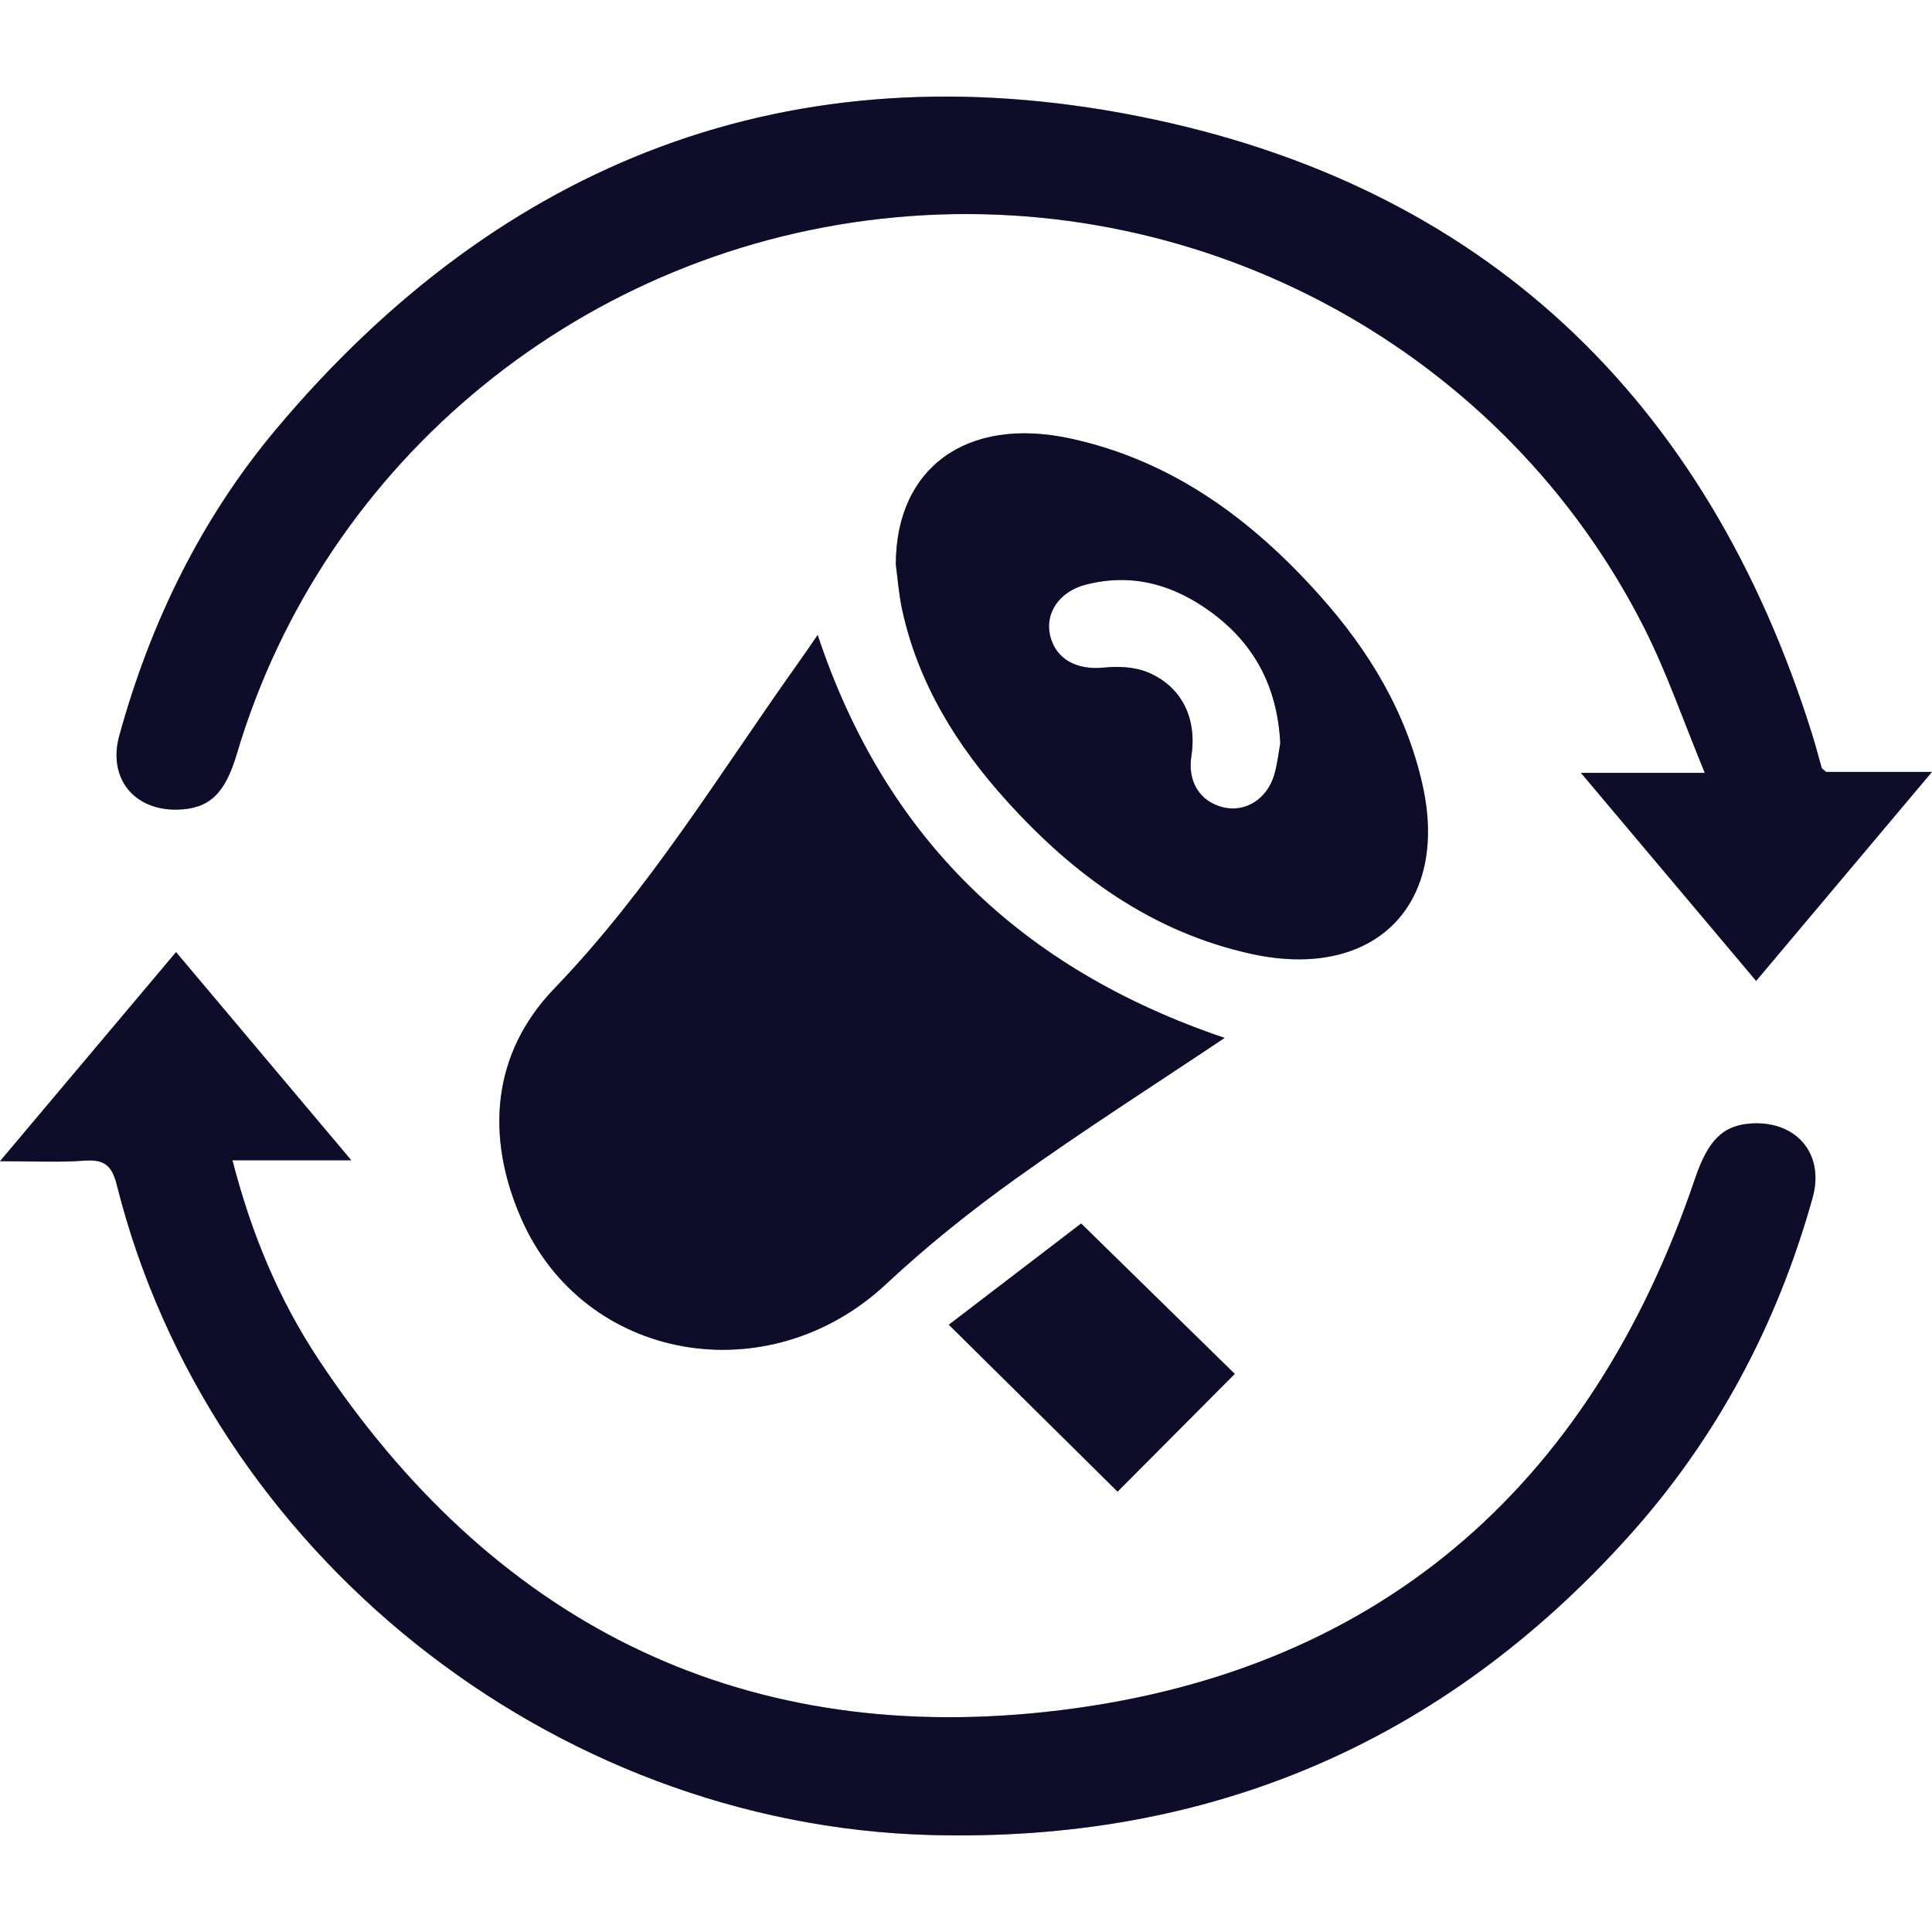
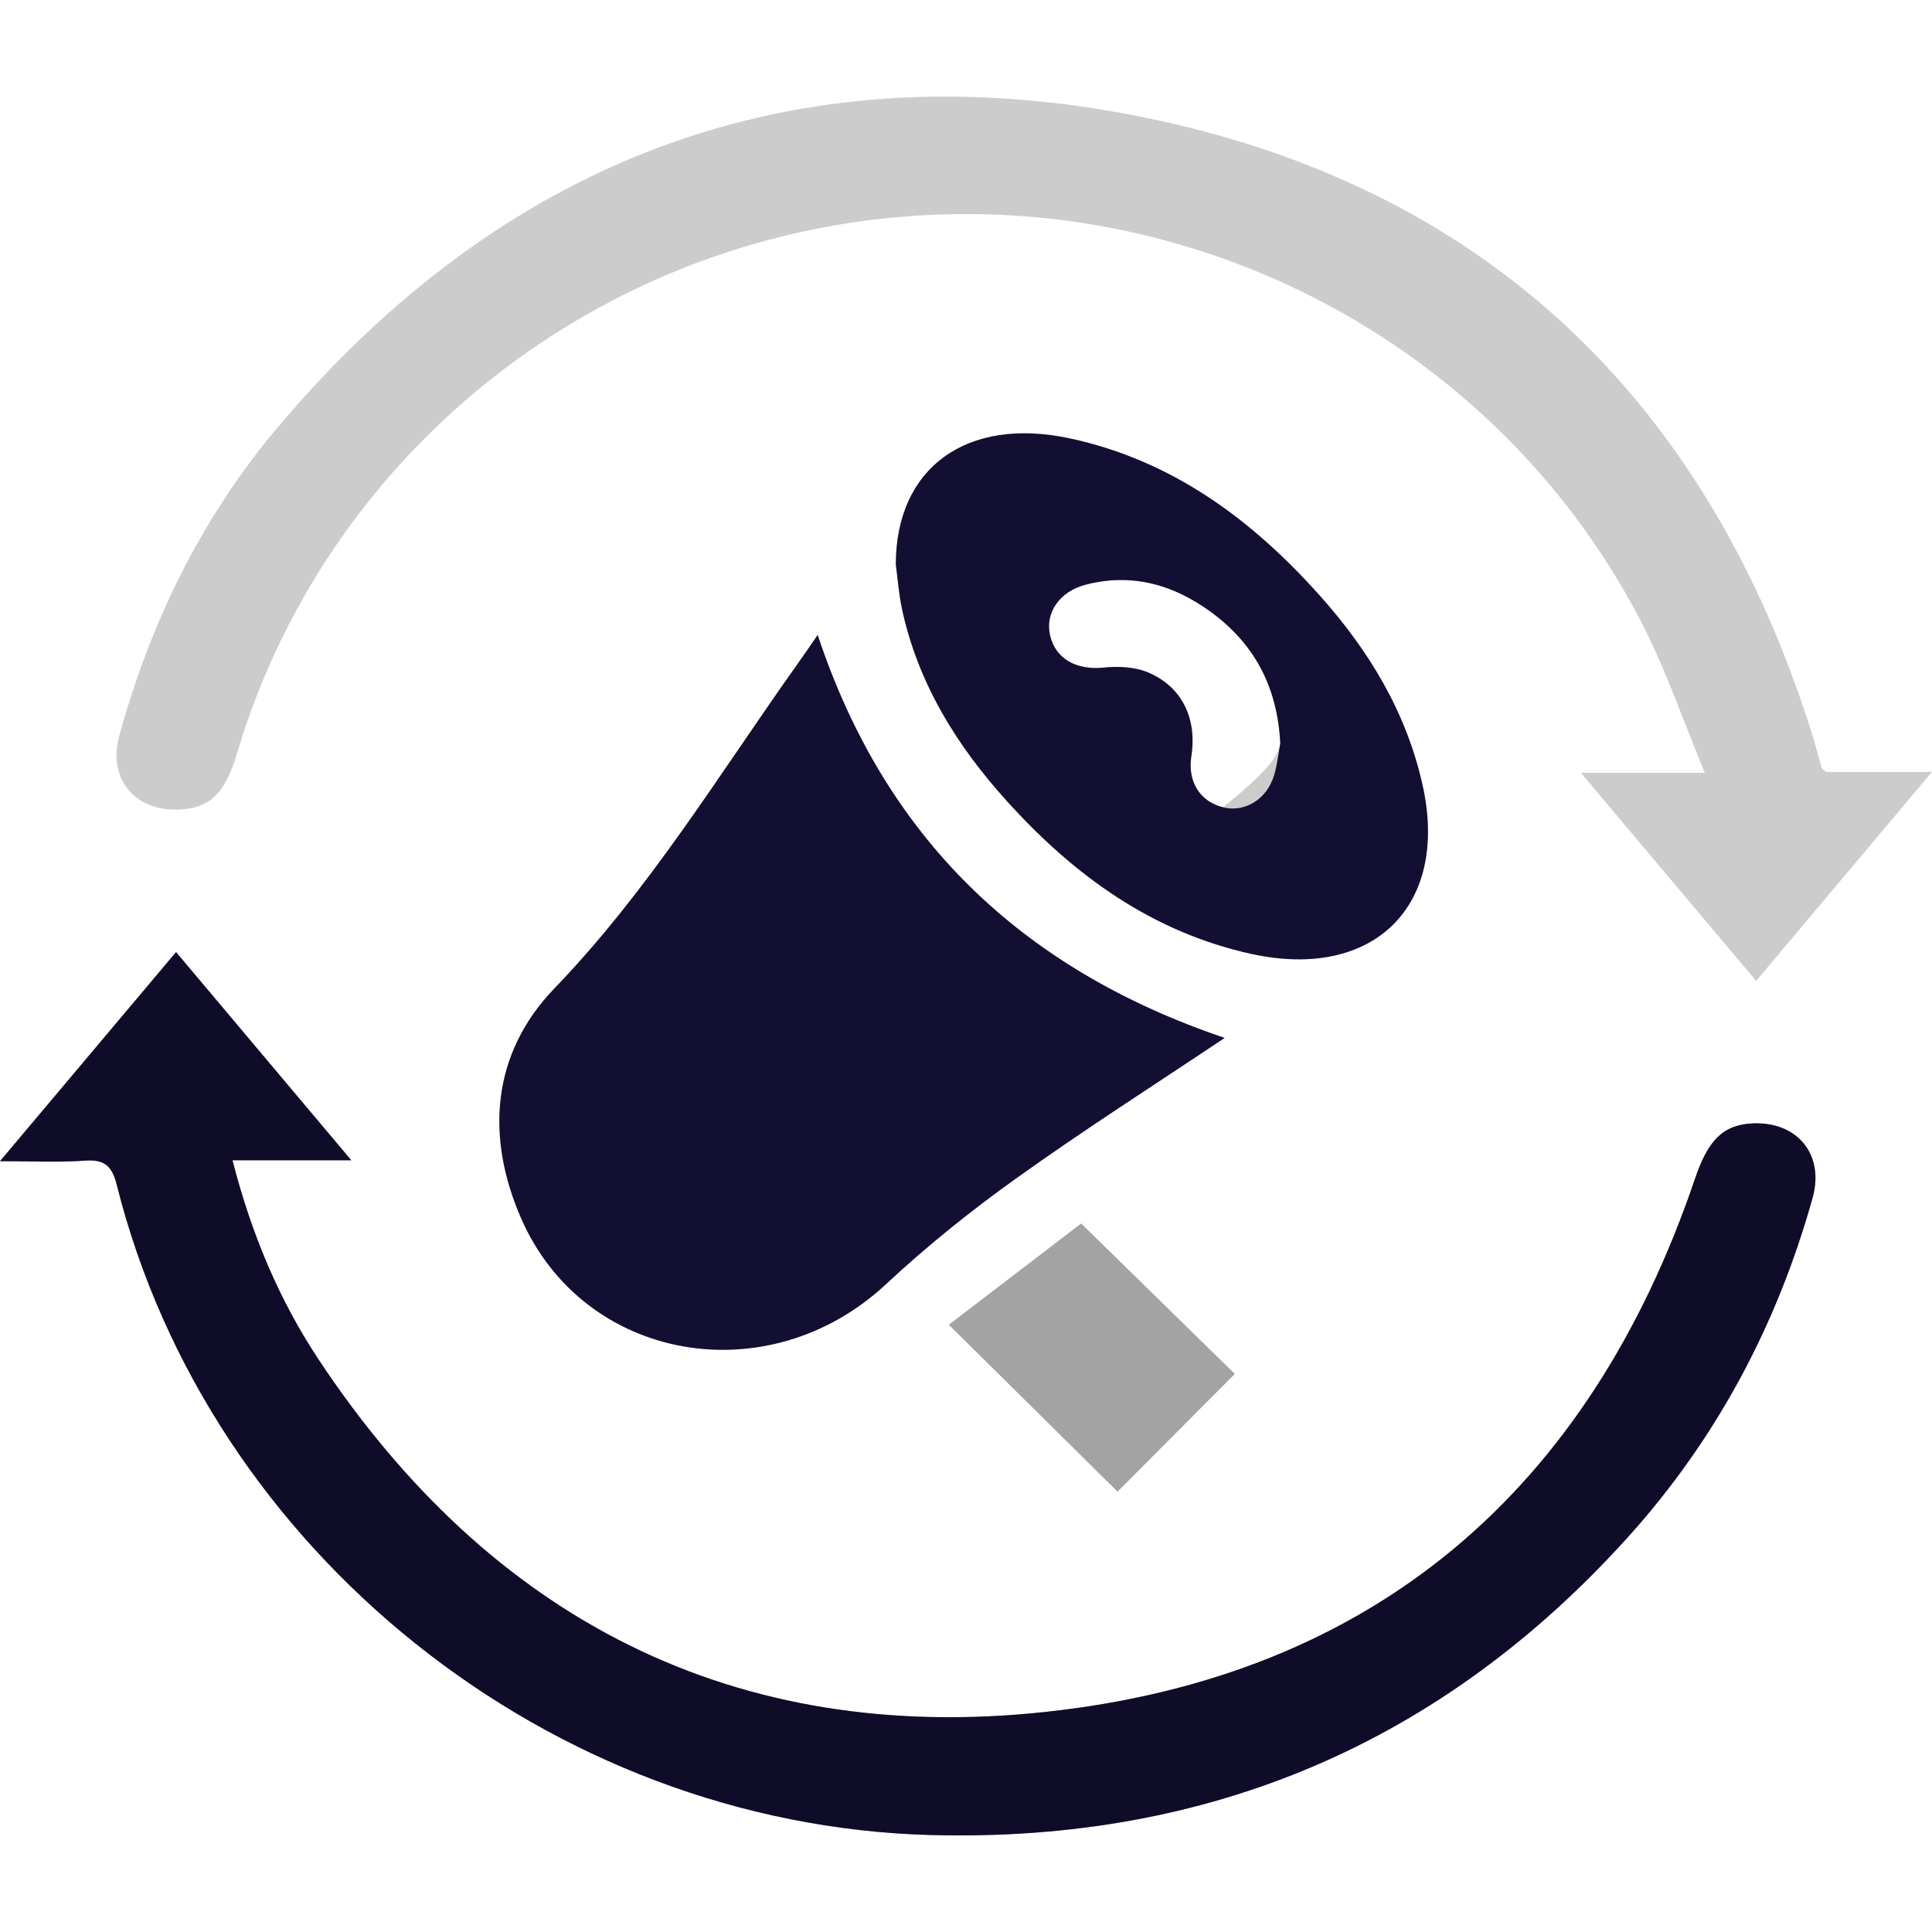
<svg xmlns="http://www.w3.org/2000/svg" width="40" height="40" viewBox="0 0 40 40" fill="none">
  <path d="M0 24.041C1.257 22.547 2.433 21.15 3.645 19.712C4.848 21.14 6.024 22.537 7.273 24.022H4.813C5.203 25.54 5.772 26.904 6.595 28.146C10.152 33.516 15.207 36.139 21.651 35.443C28.462 34.709 32.917 30.826 35.094 24.401C35.361 23.617 35.665 23.29 36.279 23.259C37.211 23.214 37.778 23.905 37.528 24.799C36.794 27.428 35.539 29.789 33.705 31.824C29.862 36.085 25.031 38.147 19.267 37.992C11.389 37.779 4.323 32.121 2.419 24.536C2.32 24.139 2.167 24 1.755 24.03C1.216 24.069 0.672 24.041 0.004 24.041H0Z" fill="#181340" />
  <path d="M0 24.041C1.257 22.547 2.433 21.15 3.645 19.712C4.848 21.14 6.024 22.537 7.273 24.022H4.813C5.203 25.54 5.772 26.904 6.595 28.146C10.152 33.516 15.207 36.139 21.651 35.443C28.462 34.709 32.917 30.826 35.094 24.401C35.361 23.617 35.665 23.29 36.279 23.259C37.211 23.214 37.778 23.905 37.528 24.799C36.794 27.428 35.539 29.789 33.705 31.824C29.862 36.085 25.031 38.147 19.267 37.992C11.389 37.779 4.323 32.121 2.419 24.536C2.32 24.139 2.167 24 1.755 24.03C1.216 24.069 0.672 24.041 0.004 24.041H0Z" fill="black" fill-opacity="0.2" />
  <path d="M0 24.041C1.257 22.547 2.433 21.15 3.645 19.712C4.848 21.14 6.024 22.537 7.273 24.022H4.813C5.203 25.54 5.772 26.904 6.595 28.146C10.152 33.516 15.207 36.139 21.651 35.443C28.462 34.709 32.917 30.826 35.094 24.401C35.361 23.617 35.665 23.29 36.279 23.259C37.211 23.214 37.778 23.905 37.528 24.799C36.794 27.428 35.539 29.789 33.705 31.824C29.862 36.085 25.031 38.147 19.267 37.992C11.389 37.779 4.323 32.121 2.419 24.536C2.32 24.139 2.167 24 1.755 24.03C1.216 24.069 0.672 24.041 0.004 24.041H0Z" fill="black" fill-opacity="0.2" />
-   <path d="M37.808 15.982H39.999C38.746 17.472 37.572 18.869 36.359 20.309C35.156 18.879 33.979 17.484 32.731 16.001H35.296C34.852 14.927 34.513 13.933 34.043 13.002C31.153 7.284 24.978 3.909 18.551 4.498C12.138 5.085 6.716 9.5 4.903 15.61C4.657 16.437 4.332 16.744 3.681 16.762C2.771 16.786 2.228 16.107 2.47 15.23C3.113 12.896 4.157 10.748 5.715 8.888C10.383 3.328 16.389 0.992 23.541 2.401C30.713 3.815 35.342 8.268 37.514 15.189C37.589 15.424 37.649 15.663 37.717 15.901C37.721 15.913 37.74 15.921 37.808 15.982Z" fill="#181340" />
-   <path d="M37.808 15.982H39.999C38.746 17.472 37.572 18.869 36.359 20.309C35.156 18.879 33.979 17.484 32.731 16.001H35.296C34.852 14.927 34.513 13.933 34.043 13.002C31.153 7.284 24.978 3.909 18.551 4.498C12.138 5.085 6.716 9.5 4.903 15.61C4.657 16.437 4.332 16.744 3.681 16.762C2.771 16.786 2.228 16.107 2.47 15.23C3.113 12.896 4.157 10.748 5.715 8.888C10.383 3.328 16.389 0.992 23.541 2.401C30.713 3.815 35.342 8.268 37.514 15.189C37.589 15.424 37.649 15.663 37.717 15.901C37.721 15.913 37.74 15.921 37.808 15.982Z" fill="black" fill-opacity="0.2" />
  <path d="M37.808 15.982H39.999C38.746 17.472 37.572 18.869 36.359 20.309C35.156 18.879 33.979 17.484 32.731 16.001H35.296C34.852 14.927 34.513 13.933 34.043 13.002C31.153 7.284 24.978 3.909 18.551 4.498C12.138 5.085 6.716 9.5 4.903 15.61C4.657 16.437 4.332 16.744 3.681 16.762C2.771 16.786 2.228 16.107 2.47 15.23C3.113 12.896 4.157 10.748 5.715 8.888C10.383 3.328 16.389 0.992 23.541 2.401C30.713 3.815 35.342 8.268 37.514 15.189C37.589 15.424 37.649 15.663 37.717 15.901C37.721 15.913 37.74 15.921 37.808 15.982Z" fill="black" fill-opacity="0.2" />
  <path d="M25.356 21.488C23.886 22.472 22.433 23.398 21.033 24.401C20.092 25.074 19.183 25.804 18.339 26.592C15.904 28.858 12.09 28.2 10.79 25.225C10.045 23.523 10.186 21.807 11.474 20.469C13.436 18.431 14.879 16.046 16.493 13.774C16.636 13.575 16.772 13.373 16.929 13.146C18.321 17.339 21.136 20.062 25.358 21.49L25.356 21.488Z" fill="#181340" />
  <path d="M25.356 21.488C23.886 22.472 22.433 23.398 21.033 24.401C20.092 25.074 19.183 25.804 18.339 26.592C15.904 28.858 12.09 28.2 10.79 25.225C10.045 23.523 10.186 21.807 11.474 20.469C13.436 18.431 14.879 16.046 16.493 13.774C16.636 13.575 16.772 13.373 16.929 13.146C18.321 17.339 21.136 20.062 25.358 21.49L25.356 21.488Z" fill="black" fill-opacity="0.2" />
-   <path d="M25.356 21.488C23.886 22.472 22.433 23.398 21.033 24.401C20.092 25.074 19.183 25.804 18.339 26.592C15.904 28.858 12.09 28.2 10.79 25.225C10.045 23.523 10.186 21.807 11.474 20.469C13.436 18.431 14.879 16.046 16.493 13.774C16.636 13.575 16.772 13.373 16.929 13.146C18.321 17.339 21.136 20.062 25.358 21.49L25.356 21.488Z" fill="black" fill-opacity="0.2" />
  <path d="M18.547 11.674C18.553 9.688 20.011 8.618 22.148 9.076C24.269 9.532 25.917 10.755 27.323 12.329C28.34 13.466 29.113 14.74 29.45 16.242C30.014 18.742 28.451 20.302 25.919 19.752C23.854 19.302 22.235 18.12 20.854 16.594C19.808 15.44 19.004 14.143 18.673 12.601C18.609 12.296 18.586 11.983 18.545 11.674H18.547ZM26.506 15.379C26.444 14.206 25.962 13.321 25.067 12.668C24.296 12.105 23.438 11.858 22.483 12.104C21.937 12.243 21.631 12.689 21.741 13.157C21.857 13.648 22.289 13.877 22.849 13.822C23.151 13.791 23.492 13.806 23.765 13.92C24.472 14.215 24.786 14.877 24.666 15.655C24.584 16.18 24.84 16.594 25.322 16.714C25.776 16.827 26.233 16.549 26.382 16.041C26.45 15.806 26.475 15.559 26.508 15.379H26.506Z" fill="#181340" />
-   <path d="M18.547 11.674C18.553 9.688 20.011 8.618 22.148 9.076C24.269 9.532 25.917 10.755 27.323 12.329C28.34 13.466 29.113 14.74 29.45 16.242C30.014 18.742 28.451 20.302 25.919 19.752C23.854 19.302 22.235 18.12 20.854 16.594C19.808 15.44 19.004 14.143 18.673 12.601C18.609 12.296 18.586 11.983 18.545 11.674H18.547ZM26.506 15.379C26.444 14.206 25.962 13.321 25.067 12.668C24.296 12.105 23.438 11.858 22.483 12.104C21.937 12.243 21.631 12.689 21.741 13.157C21.857 13.648 22.289 13.877 22.849 13.822C23.151 13.791 23.492 13.806 23.765 13.92C24.472 14.215 24.786 14.877 24.666 15.655C24.584 16.18 24.84 16.594 25.322 16.714C25.776 16.827 26.233 16.549 26.382 16.041C26.45 15.806 26.475 15.559 26.508 15.379H26.506Z" fill="black" fill-opacity="0.2" />
-   <path d="M18.547 11.674C18.553 9.688 20.011 8.618 22.148 9.076C24.269 9.532 25.917 10.755 27.323 12.329C28.34 13.466 29.113 14.74 29.45 16.242C30.014 18.742 28.451 20.302 25.919 19.752C23.854 19.302 22.235 18.12 20.854 16.594C19.808 15.44 19.004 14.143 18.673 12.601C18.609 12.296 18.586 11.983 18.545 11.674H18.547ZM26.506 15.379C26.444 14.206 25.962 13.321 25.067 12.668C24.296 12.105 23.438 11.858 22.483 12.104C21.937 12.243 21.631 12.689 21.741 13.157C21.857 13.648 22.289 13.877 22.849 13.822C23.151 13.791 23.492 13.806 23.765 13.92C24.472 14.215 24.786 14.877 24.666 15.655C24.584 16.18 24.84 16.594 25.322 16.714C25.776 16.827 26.233 16.549 26.382 16.041C26.45 15.806 26.475 15.559 26.508 15.379H26.506Z" fill="black" fill-opacity="0.2" />
-   <path d="M19.643 27.428C20.571 26.718 21.497 26.008 22.384 25.331C23.498 26.421 24.548 27.45 25.565 28.445C24.757 29.257 23.934 30.083 23.138 30.883C22.014 29.77 20.875 28.645 19.645 27.428H19.643Z" fill="#181340" />
+   <path d="M18.547 11.674C18.553 9.688 20.011 8.618 22.148 9.076C24.269 9.532 25.917 10.755 27.323 12.329C28.34 13.466 29.113 14.74 29.45 16.242C30.014 18.742 28.451 20.302 25.919 19.752C23.854 19.302 22.235 18.12 20.854 16.594C19.808 15.44 19.004 14.143 18.673 12.601C18.609 12.296 18.586 11.983 18.545 11.674H18.547ZM26.506 15.379C26.444 14.206 25.962 13.321 25.067 12.668C24.296 12.105 23.438 11.858 22.483 12.104C21.937 12.243 21.631 12.689 21.741 13.157C21.857 13.648 22.289 13.877 22.849 13.822C23.151 13.791 23.492 13.806 23.765 13.92C24.472 14.215 24.786 14.877 24.666 15.655C24.584 16.18 24.84 16.594 25.322 16.714C26.45 15.806 26.475 15.559 26.508 15.379H26.506Z" fill="black" fill-opacity="0.2" />
  <path d="M19.643 27.428C20.571 26.718 21.497 26.008 22.384 25.331C23.498 26.421 24.548 27.45 25.565 28.445C24.757 29.257 23.934 30.083 23.138 30.883C22.014 29.77 20.875 28.645 19.645 27.428H19.643Z" fill="black" fill-opacity="0.2" />
  <path d="M19.643 27.428C20.571 26.718 21.497 26.008 22.384 25.331C23.498 26.421 24.548 27.45 25.565 28.445C24.757 29.257 23.934 30.083 23.138 30.883C22.014 29.77 20.875 28.645 19.645 27.428H19.643Z" fill="black" fill-opacity="0.2" />
</svg>